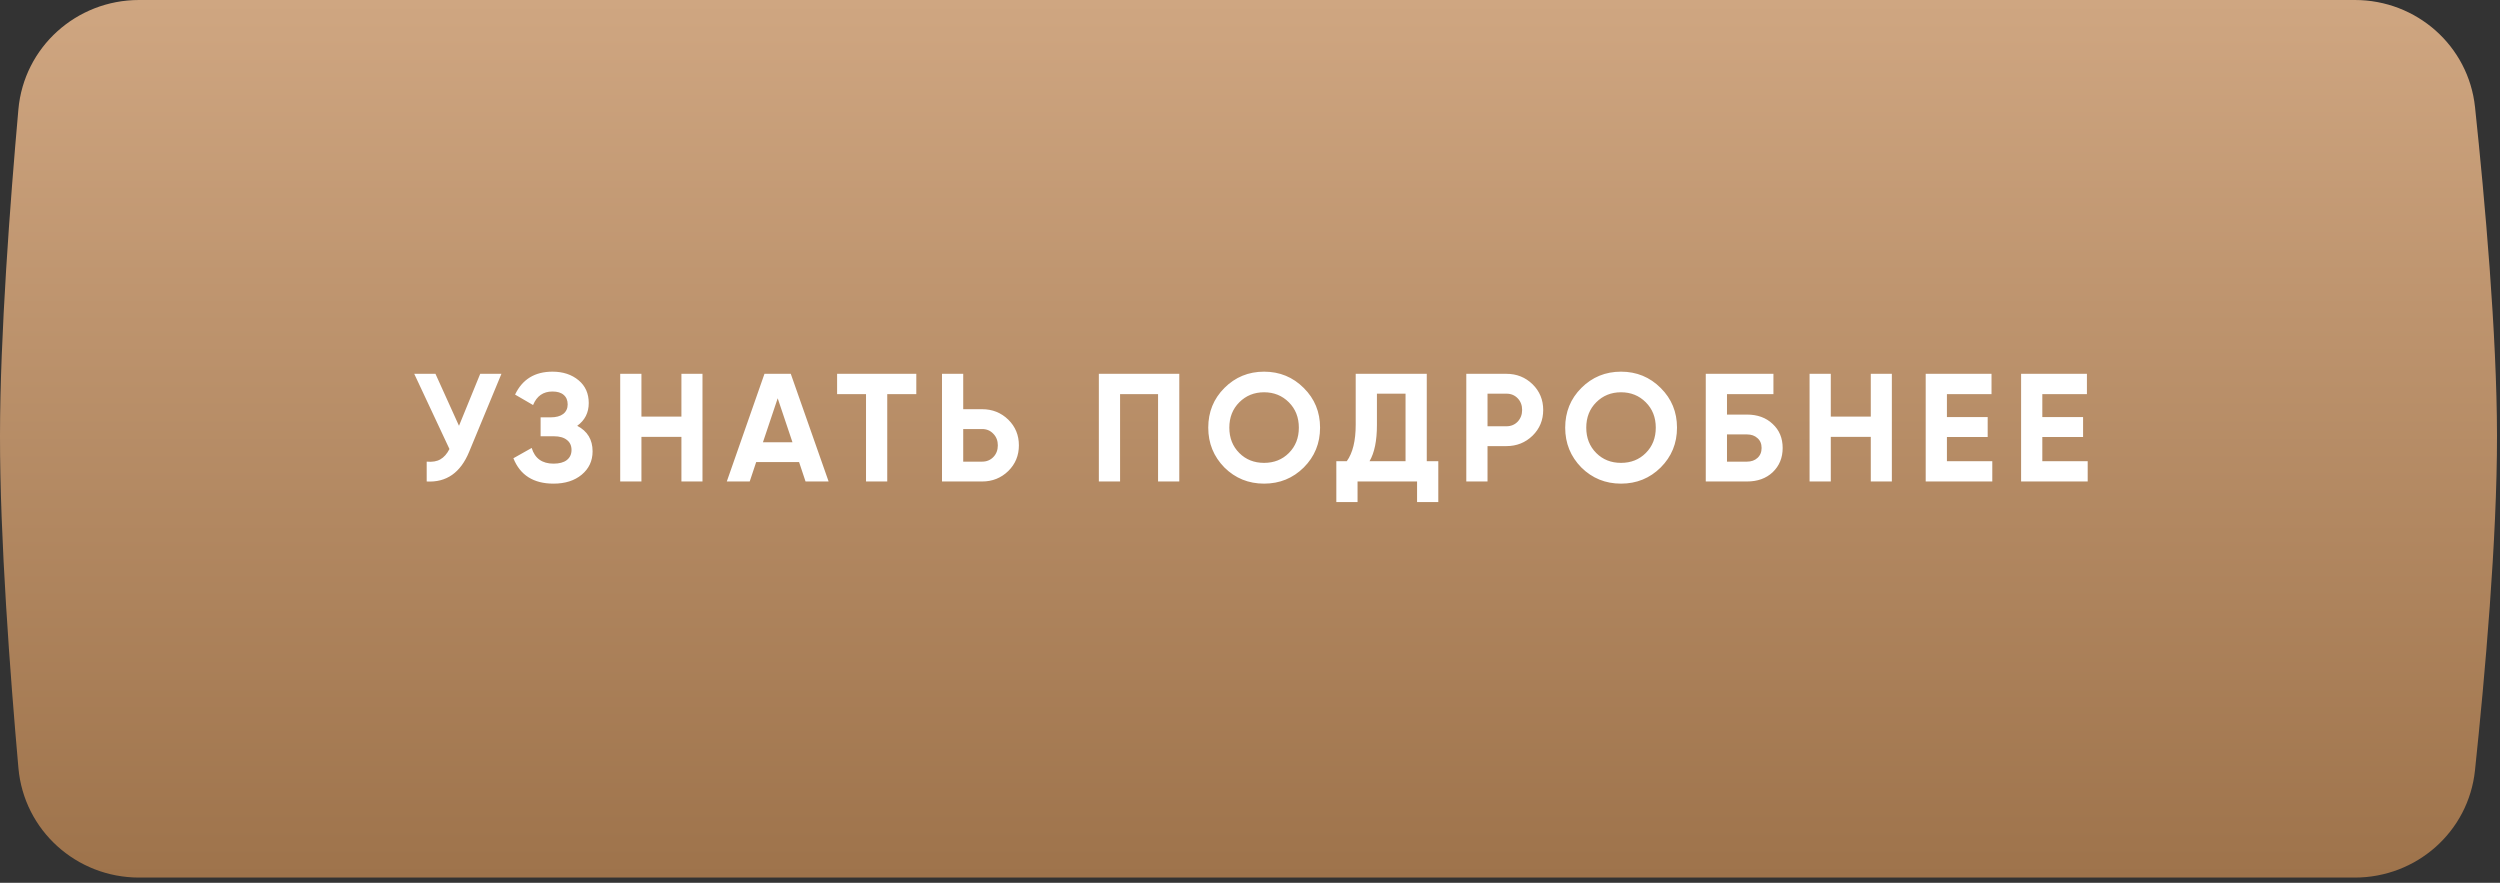
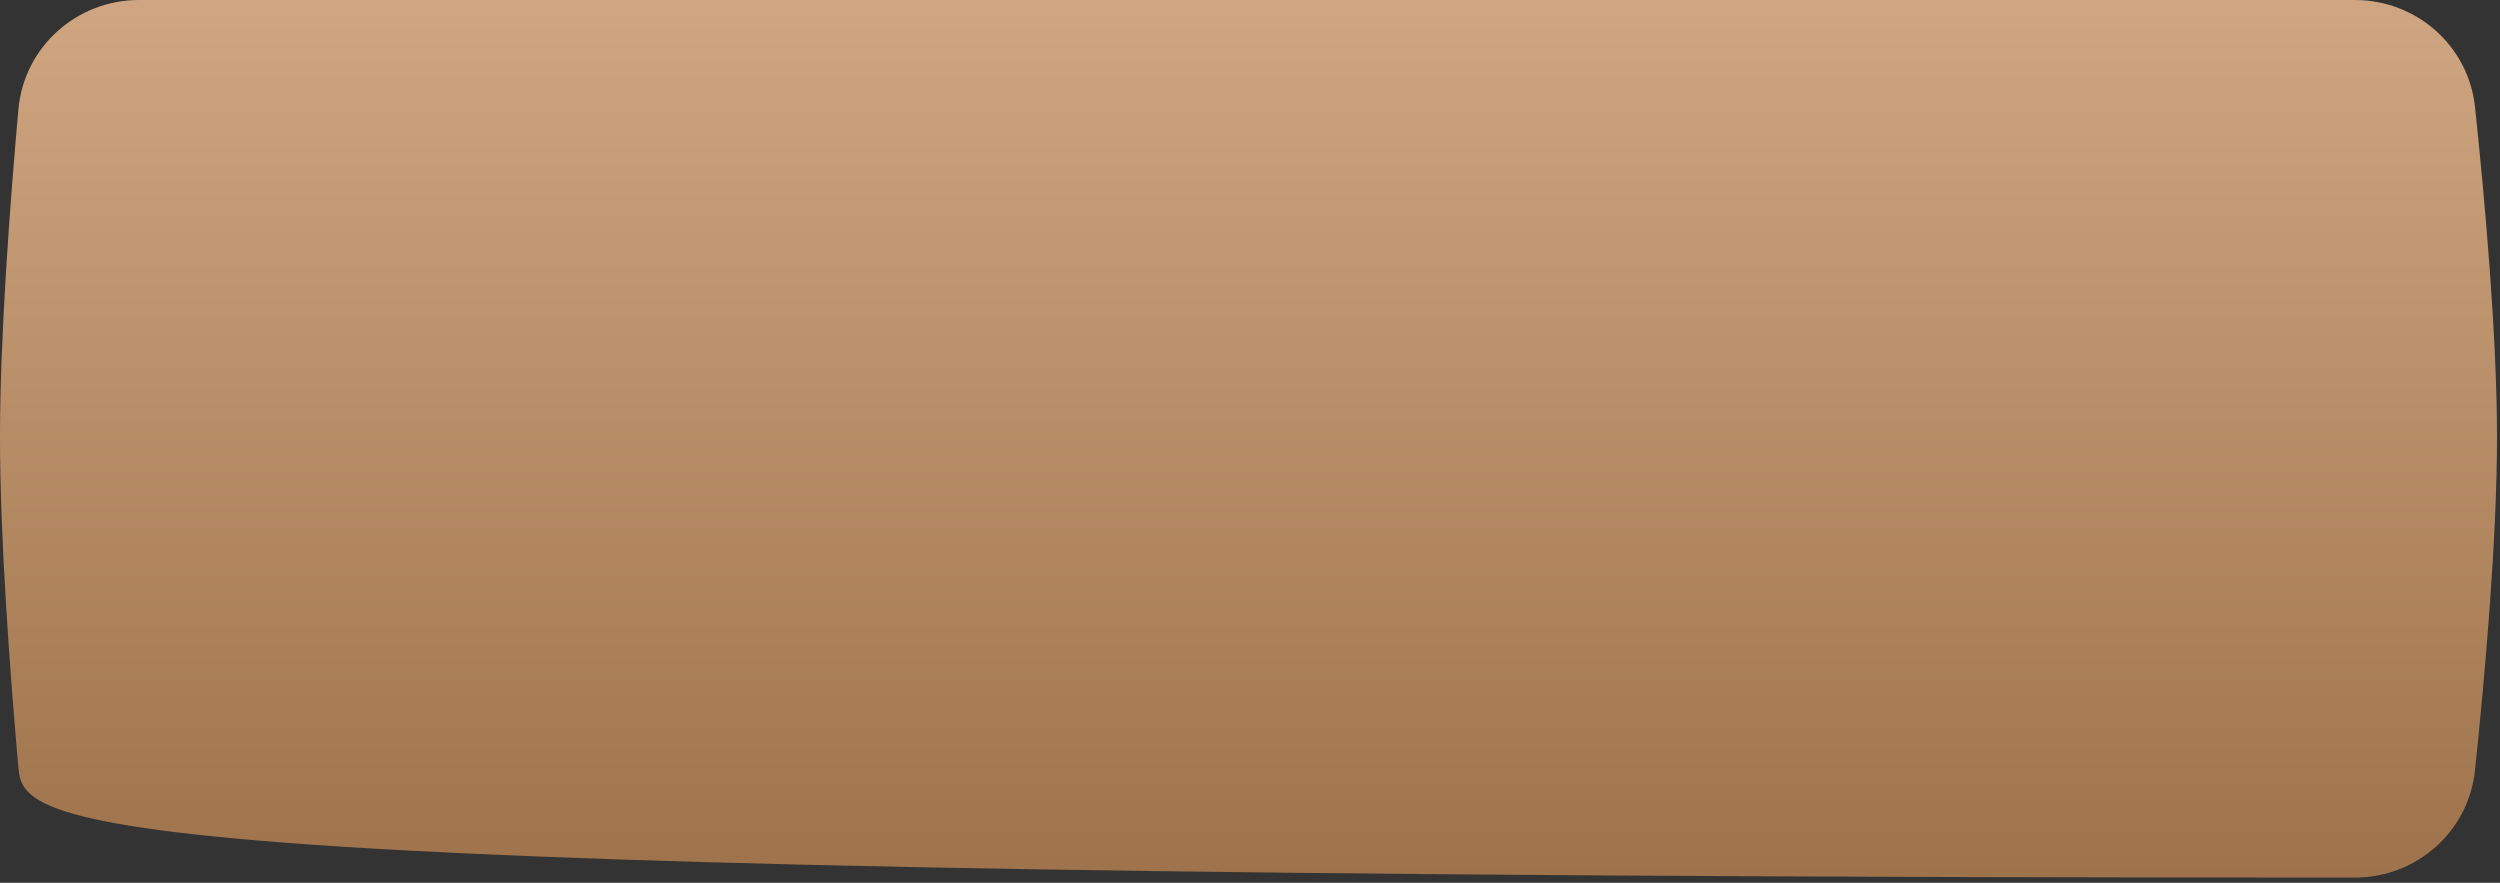
<svg xmlns="http://www.w3.org/2000/svg" width="337" height="119" viewBox="0 0 337 119" fill="none">
  <rect x="0" y="0" width="337" height="119" fill="#333333" stroke="none" />
-   <path d="M2.479 14.751C3.228 6.348 10.305 0 18.741 0H317.433C325.746 0 332.759 6.174 333.633 14.441C334.953 26.923 336.581 45.059 336.596 58.732C336.611 72.671 334.96 91.187 333.627 103.853C332.756 112.122 325.742 118.296 317.427 118.296H18.746C10.307 118.296 3.23 111.941 2.484 103.536C1.361 90.875 -0.013 72.542 0 58.732C0.013 45.185 1.367 27.228 2.479 14.751Z" fill="url(#paint0_linear_51_1055)" />
-   <path d="M61.872 57.399L64.733 50.391H67.594L63.241 60.903C62.08 63.722 60.172 65.056 57.518 64.904V62.229C58.279 62.298 58.894 62.195 59.364 61.918C59.847 61.642 60.255 61.179 60.587 60.529L55.839 50.391H58.7L61.872 57.399ZM77.808 57.399C79.19 58.117 79.881 59.265 79.881 60.84C79.881 62.126 79.391 63.176 78.409 63.992C77.442 64.793 76.177 65.194 74.615 65.194C71.92 65.194 70.116 64.054 69.204 61.773L71.671 60.384C72.1 61.794 73.081 62.499 74.615 62.499C75.389 62.499 75.984 62.34 76.398 62.022C76.827 61.69 77.041 61.234 77.041 60.654C77.041 60.073 76.834 59.624 76.419 59.306C76.004 58.974 75.424 58.809 74.677 58.809H72.874V56.258H74.242C74.961 56.258 75.52 56.106 75.921 55.802C76.322 55.484 76.522 55.056 76.522 54.517C76.522 53.964 76.343 53.536 75.984 53.231C75.638 52.927 75.133 52.775 74.47 52.775C73.226 52.775 72.355 53.383 71.858 54.6L69.432 53.19C70.413 51.131 72.093 50.101 74.47 50.101C75.894 50.101 77.069 50.488 77.995 51.262C78.907 52.022 79.363 53.045 79.363 54.33C79.363 55.63 78.845 56.652 77.808 57.399ZM91.855 56.155V50.391H94.695V64.904H91.855V58.891H86.465V64.904H83.604V50.391H86.465V56.155H91.855ZM111.697 64.904H108.587L107.716 62.291H101.932L101.061 64.904H97.972L103.051 50.391H106.597L111.697 64.904ZM104.834 53.688L102.844 59.617H106.825L104.834 53.688ZM112.841 50.391H123.518V53.128H119.6V64.904H116.739V53.128H112.841V50.391ZM129.842 55.16H132.392C133.774 55.16 134.949 55.63 135.917 56.569C136.871 57.509 137.347 58.663 137.347 60.032C137.347 61.4 136.871 62.554 135.917 63.494C134.949 64.434 133.774 64.904 132.392 64.904H126.981V50.391H129.842V55.16ZM129.842 62.229H132.392C133 62.229 133.505 62.022 133.906 61.607C134.307 61.193 134.507 60.667 134.507 60.032C134.507 59.41 134.307 58.891 133.906 58.477C133.505 58.048 133 57.834 132.392 57.834H129.842V62.229ZM148.125 50.391H158.968V64.904H156.107V53.128H150.986V64.904H148.125V50.391ZM175.747 63.017C174.282 64.468 172.499 65.194 170.398 65.194C168.297 65.194 166.514 64.468 165.049 63.017C163.598 61.538 162.872 59.748 162.872 57.648C162.872 55.533 163.598 53.75 165.049 52.298C166.514 50.834 168.297 50.101 170.398 50.101C172.499 50.101 174.282 50.834 175.747 52.298C177.212 53.75 177.945 55.533 177.945 57.648C177.945 59.762 177.212 61.552 175.747 63.017ZM167.06 61.068C167.945 61.953 169.057 62.395 170.398 62.395C171.739 62.395 172.851 61.953 173.736 61.068C174.634 60.17 175.084 59.03 175.084 57.648C175.084 56.265 174.634 55.125 173.736 54.227C172.838 53.328 171.725 52.879 170.398 52.879C169.071 52.879 167.959 53.328 167.06 54.227C166.162 55.125 165.713 56.265 165.713 57.648C165.713 59.03 166.162 60.17 167.06 61.068ZM192.328 50.391V62.167H193.883V67.682H191.021V64.904H182.998V67.682H180.137V62.167H181.547C182.348 61.061 182.749 59.424 182.749 57.254V50.391H192.328ZM184.615 62.167H189.467V53.066H185.61V57.295C185.61 59.41 185.279 61.034 184.615 62.167ZM197.657 50.391H203.069C204.451 50.391 205.626 50.861 206.593 51.801C207.547 52.741 208.024 53.895 208.024 55.263C208.024 56.632 207.547 57.786 206.593 58.726C205.626 59.665 204.451 60.135 203.069 60.135H200.518V64.904H197.657V50.391ZM200.518 57.461H203.069C203.677 57.461 204.181 57.254 204.582 56.839C204.983 56.41 205.183 55.885 205.183 55.263C205.183 54.627 204.983 54.102 204.582 53.688C204.181 53.273 203.677 53.066 203.069 53.066H200.518V57.461ZM223.862 63.017C222.397 64.468 220.614 65.194 218.513 65.194C216.412 65.194 214.629 64.468 213.164 63.017C211.713 61.538 210.988 59.748 210.988 57.648C210.988 55.533 211.713 53.75 213.164 52.298C214.629 50.834 216.412 50.101 218.513 50.101C220.614 50.101 222.397 50.834 223.862 52.298C225.327 53.75 226.06 55.533 226.06 57.648C226.06 59.762 225.327 61.552 223.862 63.017ZM215.175 61.068C216.06 61.953 217.173 62.395 218.513 62.395C219.854 62.395 220.967 61.953 221.851 61.068C222.75 60.17 223.199 59.03 223.199 57.648C223.199 56.265 222.75 55.125 221.851 54.227C220.953 53.328 219.84 52.879 218.513 52.879C217.186 52.879 216.074 53.328 215.175 54.227C214.277 55.125 213.828 56.265 213.828 57.648C213.828 59.03 214.277 60.17 215.175 61.068ZM232.798 55.885H235.493C236.917 55.885 238.071 56.307 238.955 57.15C239.854 57.979 240.303 59.057 240.303 60.384C240.303 61.711 239.854 62.803 238.955 63.66C238.071 64.489 236.917 64.904 235.493 64.904H229.937V50.391H239.059V53.128H232.798V55.885ZM232.798 62.229H235.493C236.073 62.229 236.543 62.063 236.903 61.732C237.276 61.4 237.463 60.951 237.463 60.384C237.463 59.818 237.276 59.375 236.903 59.057C236.543 58.726 236.073 58.56 235.493 58.56H232.798V62.229ZM252.182 56.155V50.391H255.022V64.904H252.182V58.891H246.791V64.904H243.93V50.391H246.791V56.155H252.182ZM262.445 58.912V62.167H268.561V64.904H259.584V50.391H268.457V53.128H262.445V56.217H267.939V58.912H262.445ZM275.305 58.912V62.167H281.421V64.904H272.444V50.391H281.317V53.128H275.305V56.217H280.799V58.912H275.305Z" fill="white" />
+   <path d="M2.479 14.751C3.228 6.348 10.305 0 18.741 0H317.433C325.746 0 332.759 6.174 333.633 14.441C334.953 26.923 336.581 45.059 336.596 58.732C336.611 72.671 334.96 91.187 333.627 103.853C332.756 112.122 325.742 118.296 317.427 118.296C10.307 118.296 3.23 111.941 2.484 103.536C1.361 90.875 -0.013 72.542 0 58.732C0.013 45.185 1.367 27.228 2.479 14.751Z" fill="url(#paint0_linear_51_1055)" />
  <defs>
    <linearGradient id="paint0_linear_51_1055" x1="168.298" y1="0" x2="168.298" y2="118.296" gradientUnits="userSpaceOnUse">
      <stop stop-color="#CFA681" />
      <stop offset="1" stop-color="#9E734B" />
    </linearGradient>
  </defs>
</svg>